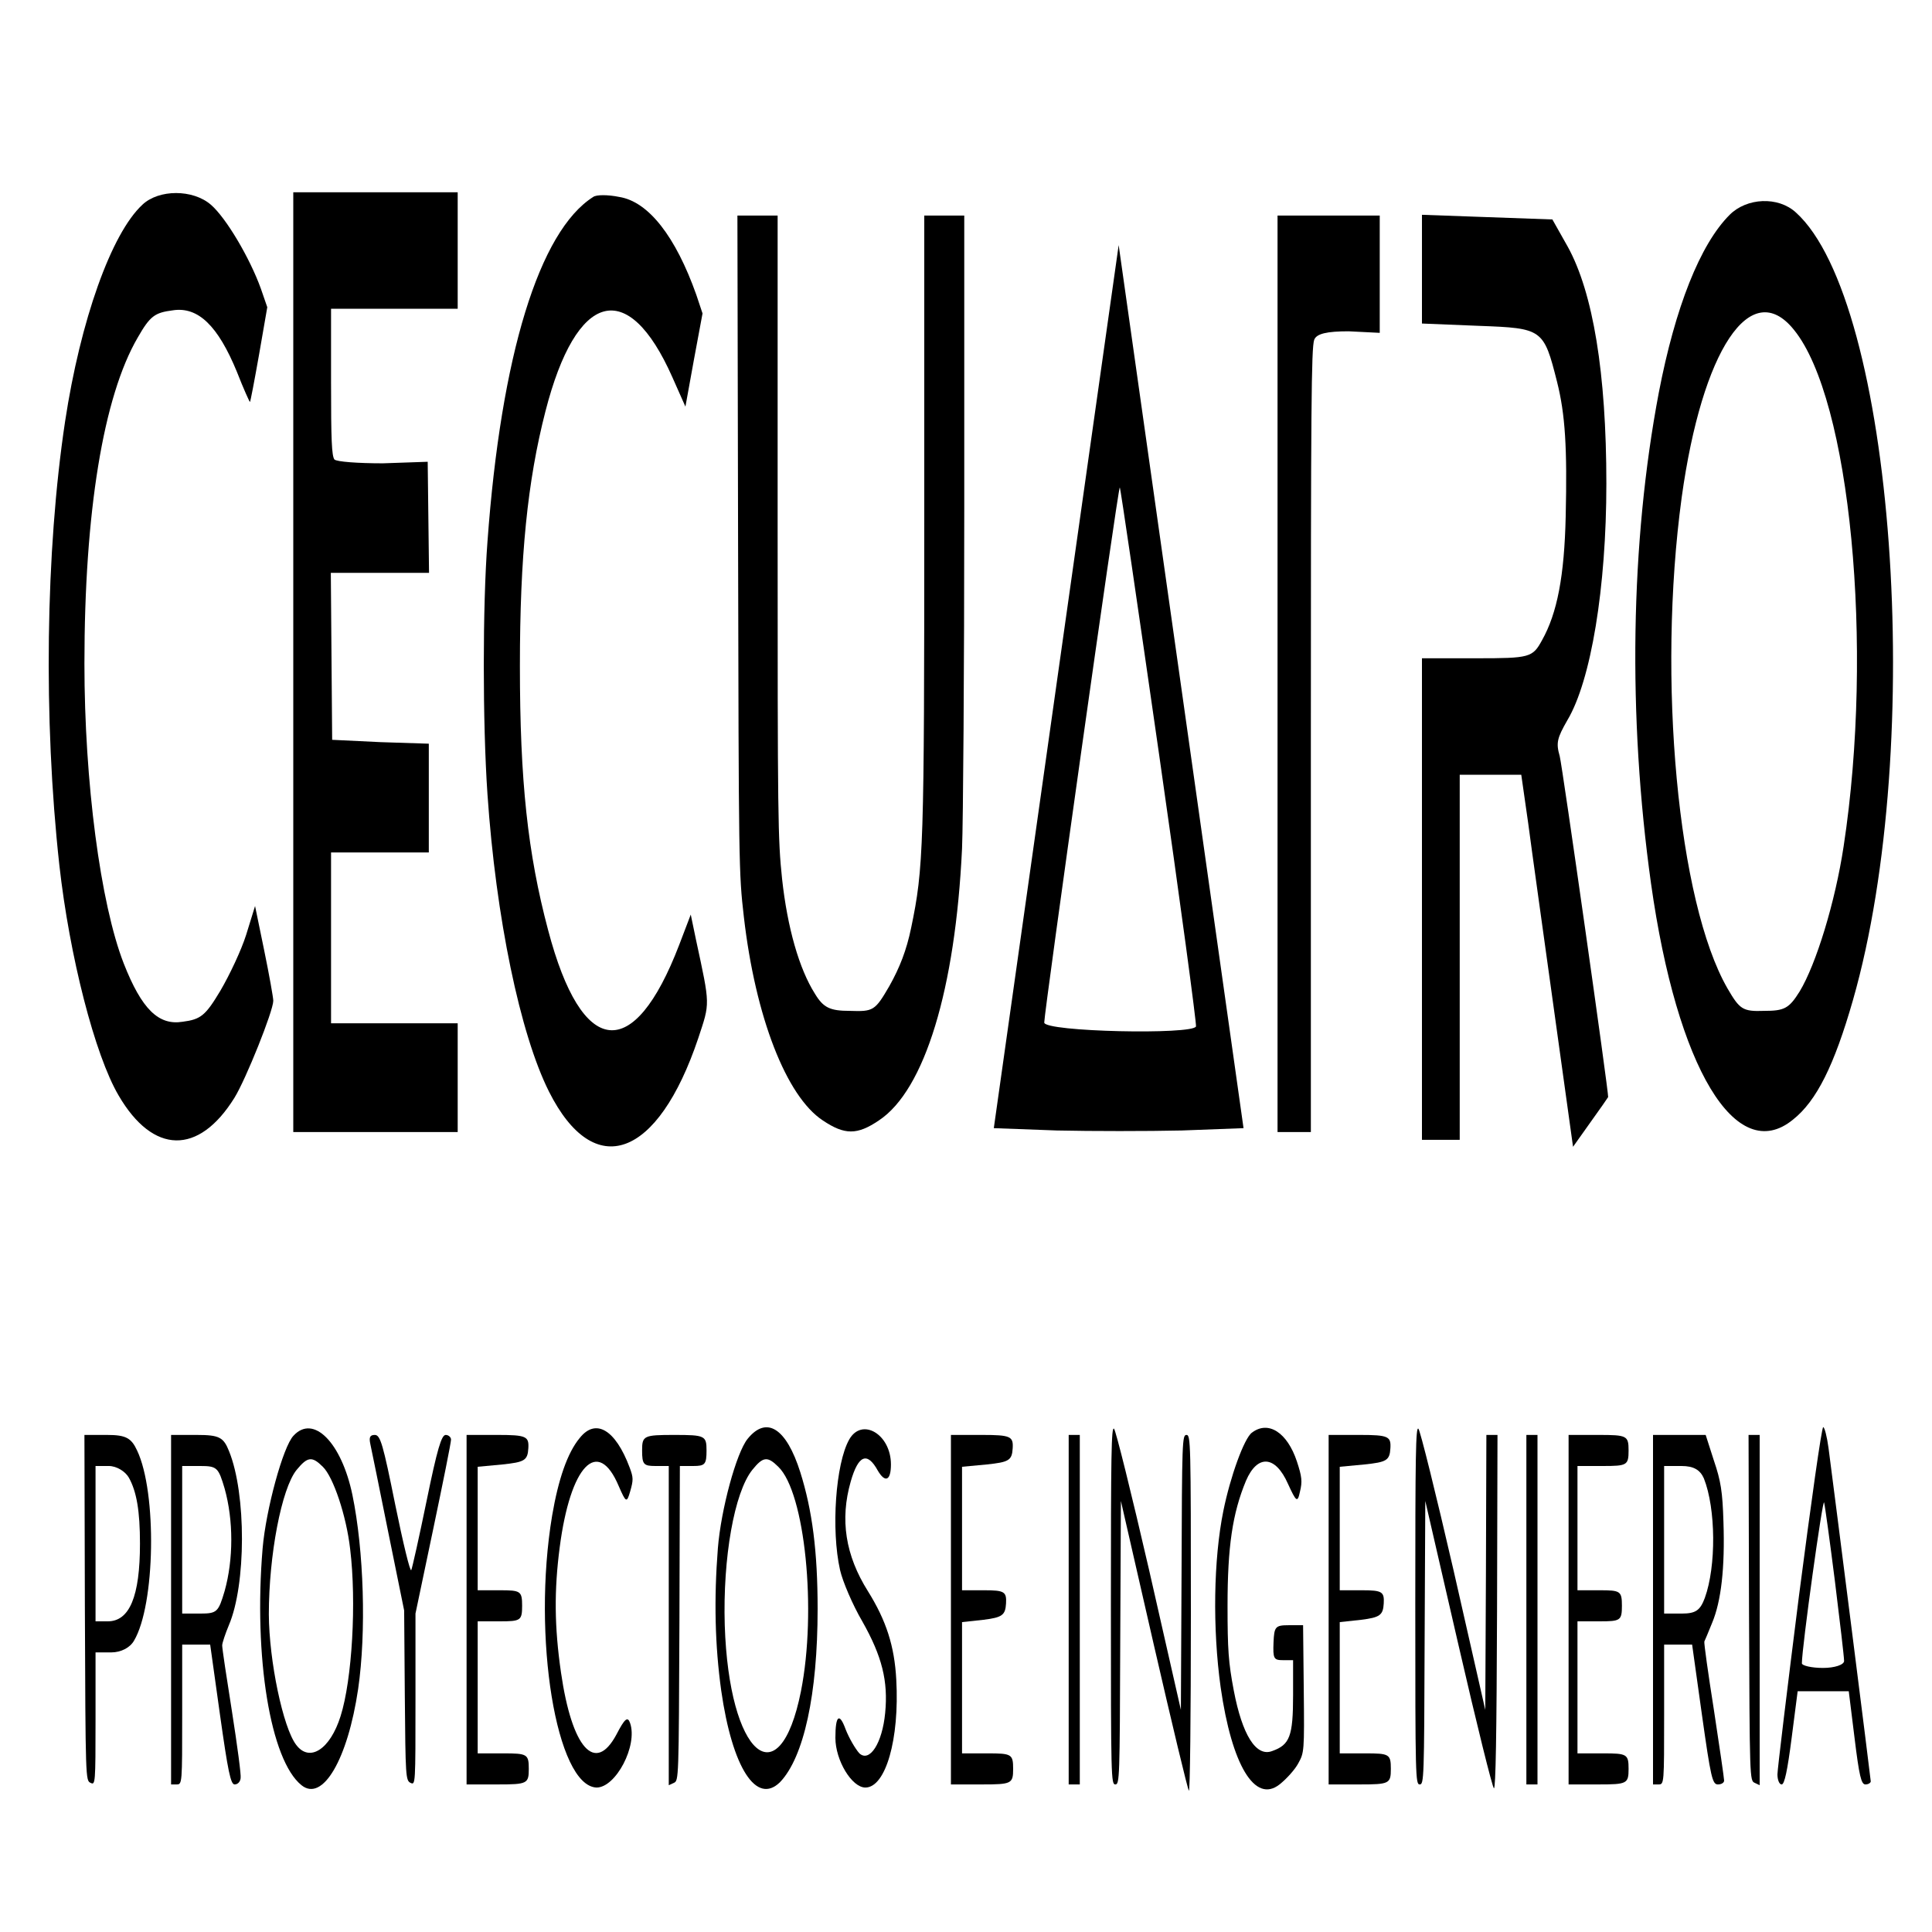
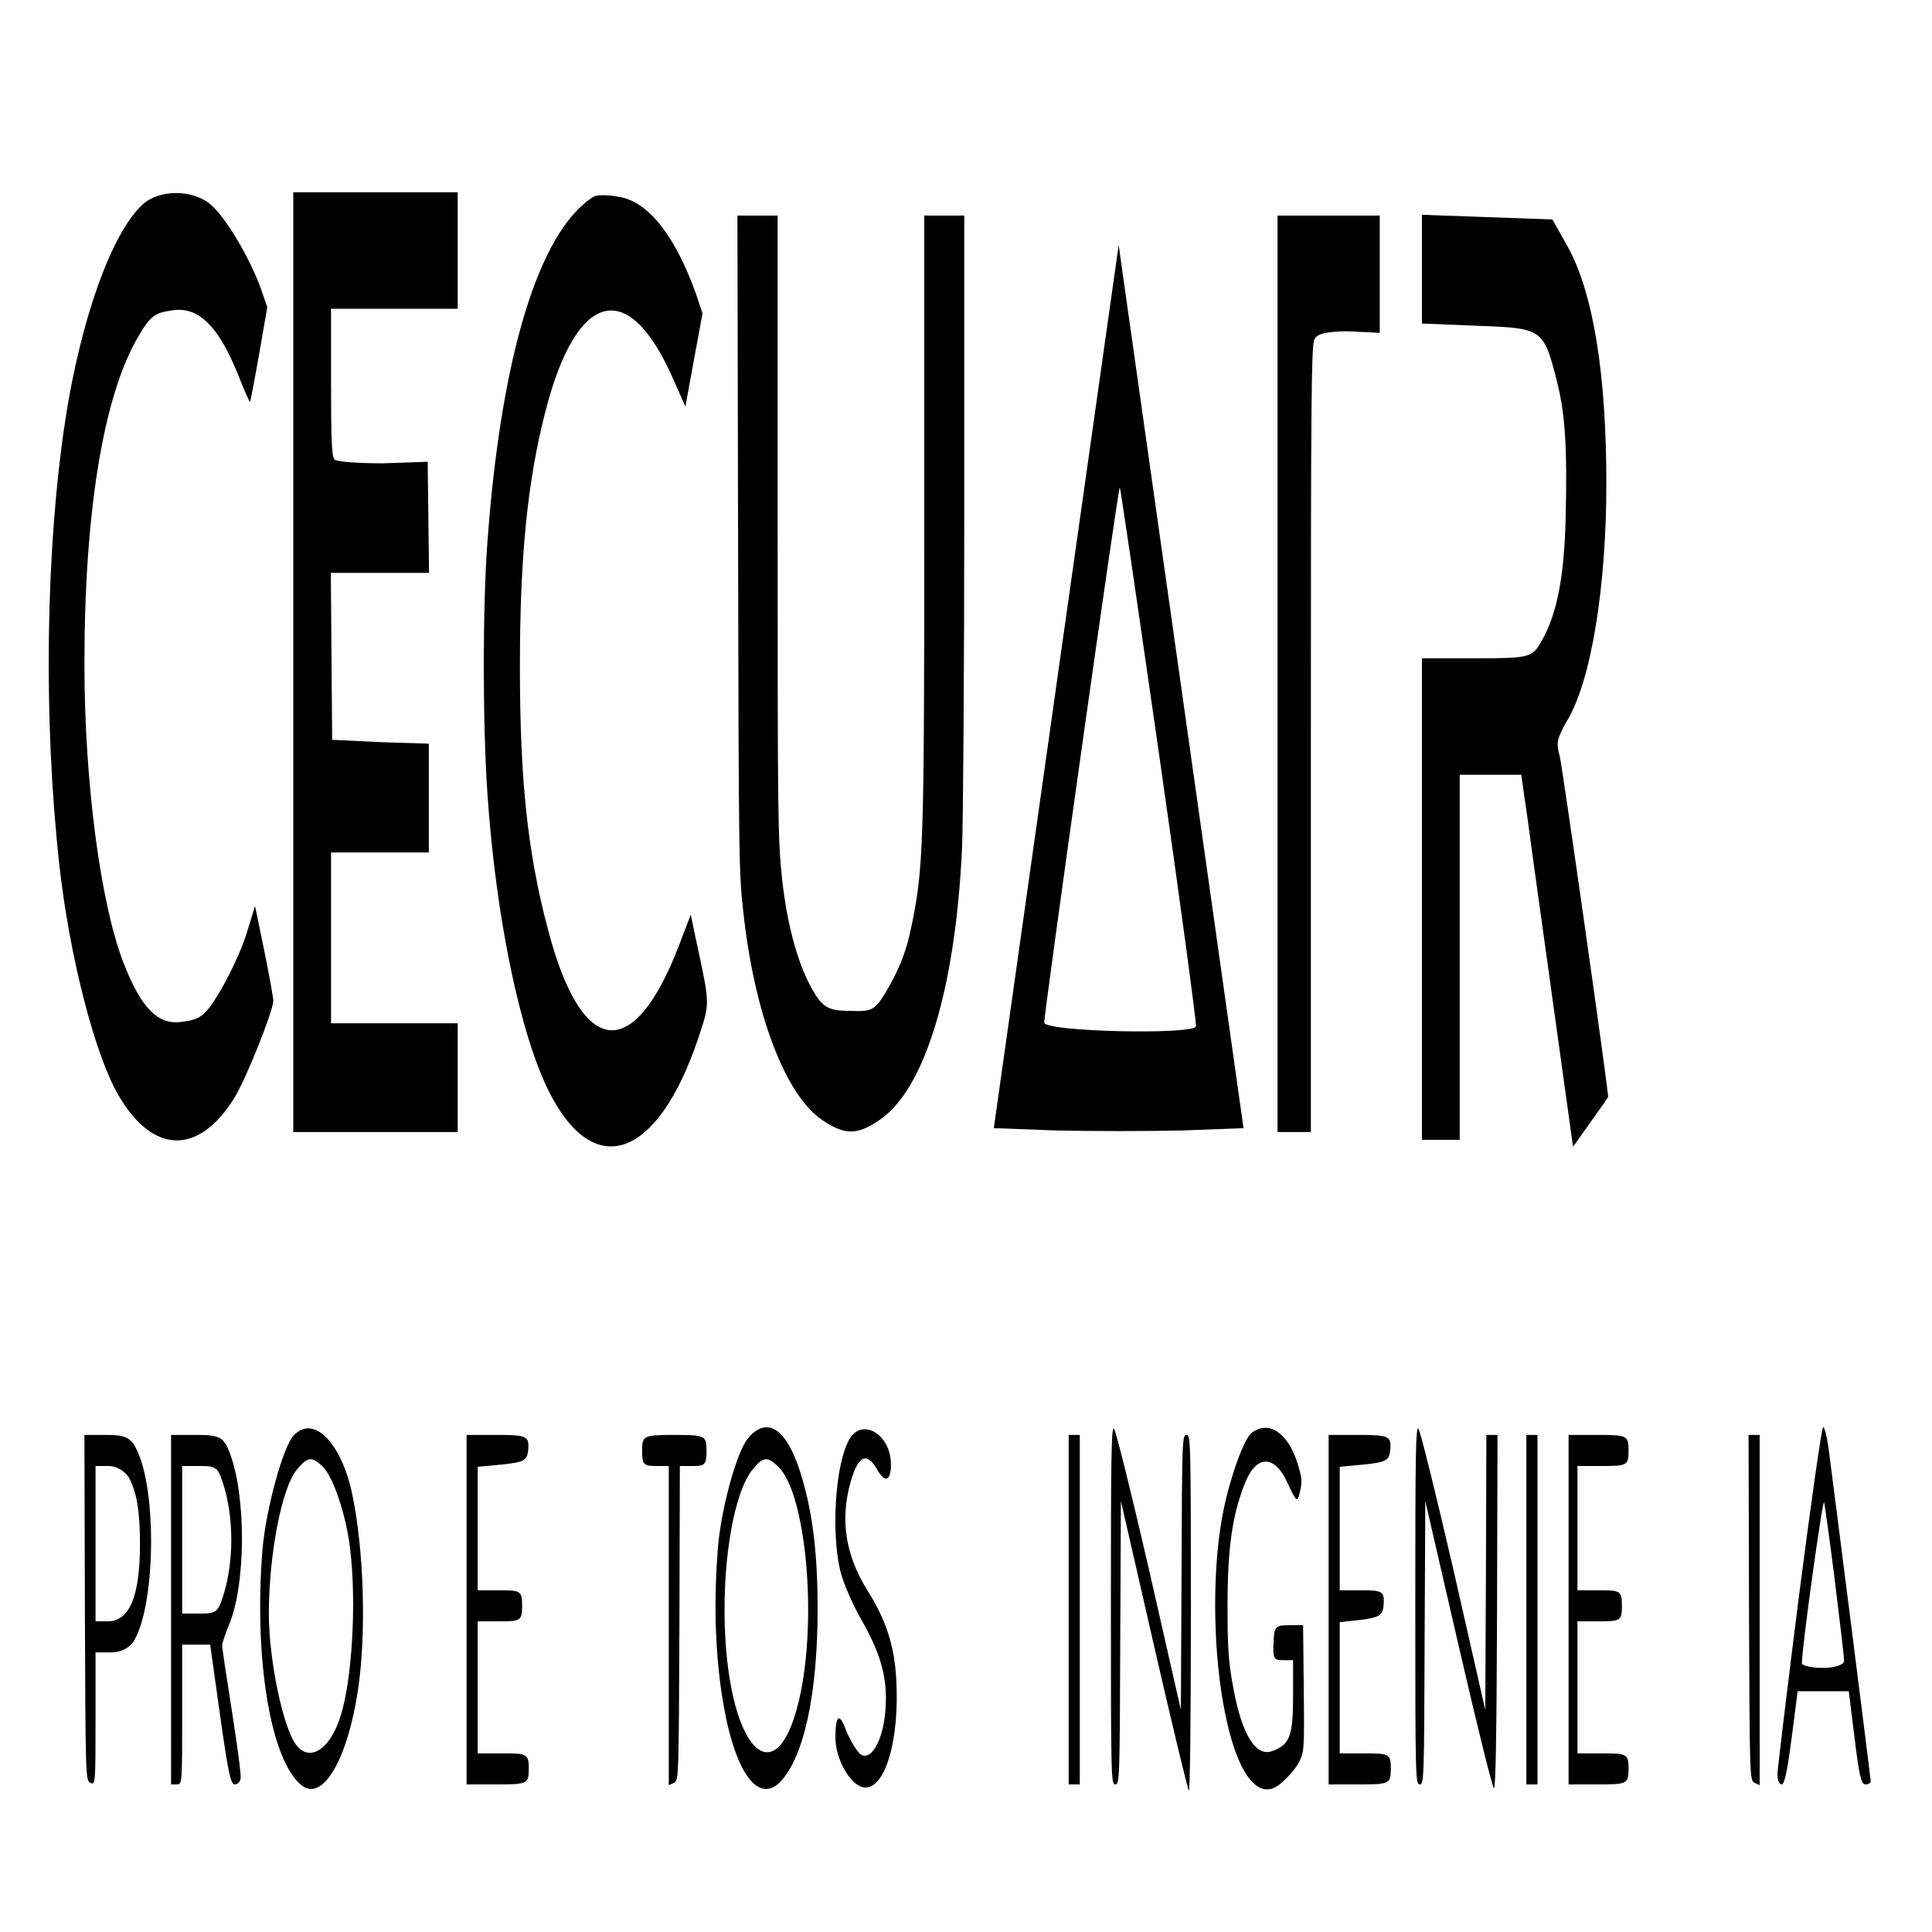
<svg xmlns="http://www.w3.org/2000/svg" version="1.0" width="1000pt" height="1000pt" viewBox="0 0 1000 1000" preserveAspectRatio="xMidYMid meet">
  <g transform="translate(0,1000) scale(0.115,-0.402)" fill="#000000" stroke="none">
    <path d="M641 2224 c-140 -37 -279 -149 -348 -279 -88 -167 -98 -384 -26 -571 46 -118 160 -245 267 -297 155 -76 360 -77 521 -3 52 24 175 112 175 125 0 4 -18 33 -41 65 l-41 57 -40 -37 c-22 -20 -75 -52 -116 -72 -67 -32 -88 -37 -170 -40 -108 -5 -184 16 -265 75 -105 77 -177 234 -177 386 0 195 85 344 240 420 56 28 77 32 158 35 114 5 203 -20 288 -79 30 -22 57 -39 59 -39 2 0 20 27 41 61 l37 61 -29 24 c-49 39 -156 91 -225 108 -81 20 -234 20 -308 0z" />
    <path d="M1320 1635 l0 -605 370 0 370 0 0 70 0 70 -285 0 -285 0 0 110 0 110 220 0 220 0 0 70 0 70 -217 2 -218 3 -3 108 -3 107 221 0 221 0 -3 71 -3 72 -202 -2 c-111 0 -209 2 -218 5 -12 5 -15 25 -15 100 l0 94 285 0 285 0 0 75 0 75 -370 0 -370 0 0 -605z" />
    <path d="M2670 2234 c-243 -44 -415 -204 -476 -444 -22 -83 -22 -233 0 -325 38 -159 147 -309 277 -383 204 -116 490 -86 672 69 53 46 54 41 -10 126 l-24 33 -52 -39 c-205 -153 -438 -146 -590 19 -92 99 -127 192 -127 340 0 141 34 238 115 328 139 155 371 173 571 44 l59 -38 38 60 39 60 -28 24 c-93 75 -215 120 -347 126 -51 3 -103 3 -117 0z" />
-     <path d="M7785 2211 c-133 -38 -245 -119 -319 -229 -128 -193 -140 -417 -35 -632 117 -238 383 -364 639 -304 106 24 186 70 270 154 330 330 185 900 -257 1014 -80 21 -221 19 -298 -3z m289 -148 c254 -89 361 -408 224 -665 -38 -72 -124 -152 -198 -187 -48 -22 -69 -25 -160 -25 -97 -1 -110 2 -165 29 -223 111 -317 398 -206 632 92 190 311 285 505 216z" />
    <path d="M3322 1788 c3 -416 3 -424 26 -481 52 -129 191 -231 355 -262 99 -19 155 -19 253 0 206 39 344 169 374 350 5 33 10 230 10 438 l0 377 -90 0 -90 0 0 -388 c0 -426 -3 -452 -59 -529 -21 -29 -51 -51 -98 -75 -65 -32 -72 -33 -178 -32 -89 0 -119 4 -157 22 -71 32 -124 85 -148 148 -19 52 -20 76 -20 454 l0 400 -91 0 -90 0 3 -422z" />
    <path d="M5750 1620 l0 -590 75 0 75 0 0 504 c0 430 2 505 15 516 10 8 58 11 155 11 l140 -2 0 76 0 75 -230 0 -230 0 0 -590z" />
    <path d="M6400 2141 l0 -70 258 -3 c285 -3 290 -4 350 -72 37 -42 46 -85 39 -173 -6 -77 -38 -125 -107 -160 -42 -22 -55 -23 -292 -23 l-248 0 0 -310 0 -310 85 0 85 0 0 235 0 235 139 0 138 0 31 -62 c16 -35 69 -143 116 -240 l86 -177 77 31 c43 17 79 32 81 33 4 3 -207 428 -218 439 -17 17 -12 23 34 46 107 51 176 171 176 305 0 142 -60 246 -174 305 l-69 35 -293 3 -294 3 0 -70z" />
    <path d="M4754 1604 l-281 -569 284 -3 c157 -1 409 -1 562 0 l278 3 -281 569 -281 568 -281 -568z m463 -88 c95 -189 169 -347 166 -350 -12 -11 -683 -7 -683 5 0 14 332 689 340 689 3 0 82 -155 177 -344z" />
    <path d="M1321 639 c-47 -14 -124 -95 -139 -145 -41 -140 35 -273 175 -305 95 -22 208 33 255 124 37 73 26 178 -26 250 -49 67 -175 104 -265 76z m132 -40 c47 -13 106 -63 123 -106 29 -68 9 -168 -43 -215 -47 -43 -140 -60 -200 -37 -59 22 -122 108 -123 168 0 76 57 162 125 186 49 17 69 18 118 4z" />
-     <path d="M2609 636 c-55 -19 -96 -53 -124 -100 -91 -156 19 -348 200 -350 87 0 186 54 151 83 -11 9 -24 6 -62 -15 -96 -51 -200 -17 -249 80 -30 59 -31 106 -6 161 48 106 172 143 266 79 32 -21 36 -22 51 -7 15 15 15 18 -2 31 -64 49 -153 64 -225 38z" />
    <path d="M3365 635 c-51 -18 -120 -91 -134 -141 -18 -66 -13 -125 15 -183 50 -100 159 -148 265 -118 107 32 169 113 169 223 0 74 -24 127 -78 176 -63 57 -152 73 -237 43z m138 -36 c120 -33 174 -185 102 -289 -97 -139 -324 -83 -343 85 -9 87 43 171 124 200 48 17 68 18 117 4z" />
    <path d="M3822 634 c-61 -31 -82 -116 -41 -168 12 -15 57 -45 100 -66 89 -45 117 -77 103 -118 -13 -39 -70 -64 -116 -52 -19 6 -47 20 -62 31 -28 22 -46 18 -46 -11 0 -29 74 -64 135 -64 91 0 154 62 139 139 -8 43 -45 76 -128 114 -101 46 -126 92 -77 141 34 34 74 39 122 14 33 -16 59 -13 59 8 0 39 -131 61 -188 32z" />
    <path d="M5000 421 c0 -223 1 -231 20 -231 19 0 20 8 22 183 l3 182 148 -185 c82 -102 153 -187 158 -188 5 -2 9 94 9 227 0 223 -1 231 -20 231 -19 0 -20 -8 -22 -177 l-3 -177 -143 180 c-79 98 -150 180 -158 182 -12 3 -14 -33 -14 -227z" />
    <path d="M5635 643 c-35 -7 -98 -57 -129 -101 -44 -62 -49 -151 -12 -227 50 -100 154 -150 265 -125 31 7 69 19 84 27 27 14 28 15 25 96 l-3 82 -65 0 c-60 0 -65 -2 -68 -22 -3 -21 1 -23 42 -23 l46 0 0 -45 c0 -53 -15 -64 -94 -72 -73 -8 -135 21 -173 78 -24 36 -28 53 -28 109 0 76 22 119 83 161 51 34 132 33 189 -4 37 -23 43 -25 54 -10 11 13 9 19 -14 39 -43 37 -128 53 -202 37z" />
    <path d="M6370 421 c0 -223 1 -231 20 -231 19 0 20 8 22 182 l3 183 149 -185 c82 -102 154 -185 160 -185 8 0 12 68 14 228 l2 227 -25 0 -25 0 -2 -177 -3 -177 -143 180 c-79 98 -150 180 -158 182 -12 3 -14 -33 -14 -227z" />
    <path d="M8097 433 c-53 -120 -97 -224 -97 -230 0 -7 8 -13 19 -13 13 0 26 18 45 60 l27 60 115 0 115 0 26 -60 c21 -49 30 -60 49 -60 13 0 24 2 24 4 0 3 -161 366 -190 429 -7 15 -18 27 -24 27 -7 0 -55 -98 -109 -217z m162 18 c22 -51 41 -97 41 -102 0 -5 -43 -9 -95 -9 -52 0 -95 3 -95 6 0 20 94 214 100 207 4 -4 26 -50 49 -102z" />
    <path d="M382 418 c3 -223 3 -223 26 -226 21 -3 22 -1 22 82 l0 86 71 0 c43 0 84 6 102 15 96 46 104 191 14 245 -26 16 -50 20 -135 20 l-102 0 2 -222z m198 167 c35 -18 50 -43 50 -85 0 -68 -47 -100 -145 -100 l-55 0 0 100 0 100 60 0 c35 0 74 -7 90 -15z" />
    <path d="M770 415 l0 -225 25 0 c25 0 25 1 25 90 l0 90 63 0 63 0 44 -90 c36 -73 48 -90 66 -90 13 0 25 3 27 8 3 4 -15 42 -39 86 -24 43 -44 81 -44 85 0 3 14 15 30 26 78 52 79 169 1 224 -25 18 -44 21 -145 21 l-116 0 0 -225z m241 156 c40 -41 40 -91 0 -132 -28 -27 -34 -29 -110 -29 l-81 0 0 95 0 95 81 0 c76 0 82 -2 110 -29z" />
-     <path d="M1667 628 c5 -7 42 -58 81 -114 l71 -100 3 -110 c3 -104 4 -109 26 -112 22 -3 22 -2 22 107 l0 111 80 109 c44 60 80 111 80 115 0 3 -11 6 -24 6 -19 0 -38 -18 -86 -85 -33 -46 -65 -87 -69 -89 -5 -3 -37 35 -72 84 -55 78 -67 90 -92 90 -22 0 -27 -3 -20 -12z" />
    <path d="M2100 415 l0 -225 140 0 c133 0 140 1 140 20 0 19 -7 20 -115 20 l-115 0 0 85 0 85 100 0 c93 0 100 1 100 20 0 19 -7 20 -100 20 l-100 0 0 80 0 79 112 3 c98 3 113 5 116 21 3 15 -9 17 -137 17 l-141 0 0 -225z" />
    <path d="M2890 620 c0 -18 7 -20 60 -20 l60 0 0 -206 0 -205 23 3 c22 3 22 4 25 206 l2 202 60 0 c53 0 60 2 60 20 0 19 -7 20 -145 20 -138 0 -145 -1 -145 -20z" />
-     <path d="M4280 415 l0 -225 140 0 c133 0 140 1 140 20 0 19 -7 20 -115 20 l-115 0 0 85 0 84 97 3 c84 3 98 6 101 21 3 15 -7 17 -97 17 l-101 0 0 80 0 79 112 3 c98 3 113 5 116 21 3 15 -9 17 -137 17 l-141 0 0 -225z" />
    <path d="M4810 415 l0 -225 25 0 25 0 0 225 0 225 -25 0 -25 0 0 -225z" />
    <path d="M5980 415 l0 -225 140 0 c133 0 140 1 140 20 0 19 -7 20 -115 20 l-115 0 0 85 0 84 97 3 c84 3 98 6 101 21 3 15 -7 17 -97 17 l-101 0 0 80 0 79 112 3 c98 3 113 5 116 21 3 15 -9 17 -137 17 l-141 0 0 -225z" />
    <path d="M6870 415 l0 -225 25 0 25 0 0 225 0 225 -25 0 -25 0 0 -225z" />
    <path d="M7060 415 l0 -225 135 0 c128 0 135 1 135 20 0 19 -7 20 -115 20 l-115 0 0 85 0 85 100 0 c93 0 100 1 100 20 0 19 -7 20 -100 20 l-100 0 0 80 0 80 115 0 c108 0 115 1 115 20 0 19 -7 20 -135 20 l-135 0 0 -225z" />
-     <path d="M7440 415 l0 -225 25 0 c25 0 25 1 25 90 l0 90 63 0 63 0 44 -90 c40 -81 47 -90 72 -90 15 0 28 2 28 5 0 3 -21 44 -46 91 -26 47 -45 86 -43 88 2 1 18 12 35 24 41 28 58 71 51 130 -4 39 -12 53 -43 79 l-37 33 -119 0 -118 0 0 -225z m229 169 c54 -39 56 -113 4 -154 -21 -16 -41 -20 -104 -20 l-79 0 0 95 0 95 78 0 c55 0 84 -5 101 -16z" />
    <path d="M7872 418 c3 -223 3 -223 26 -226 l22 -3 0 225 0 226 -25 0 -25 0 2 -222z" />
  </g>
</svg>